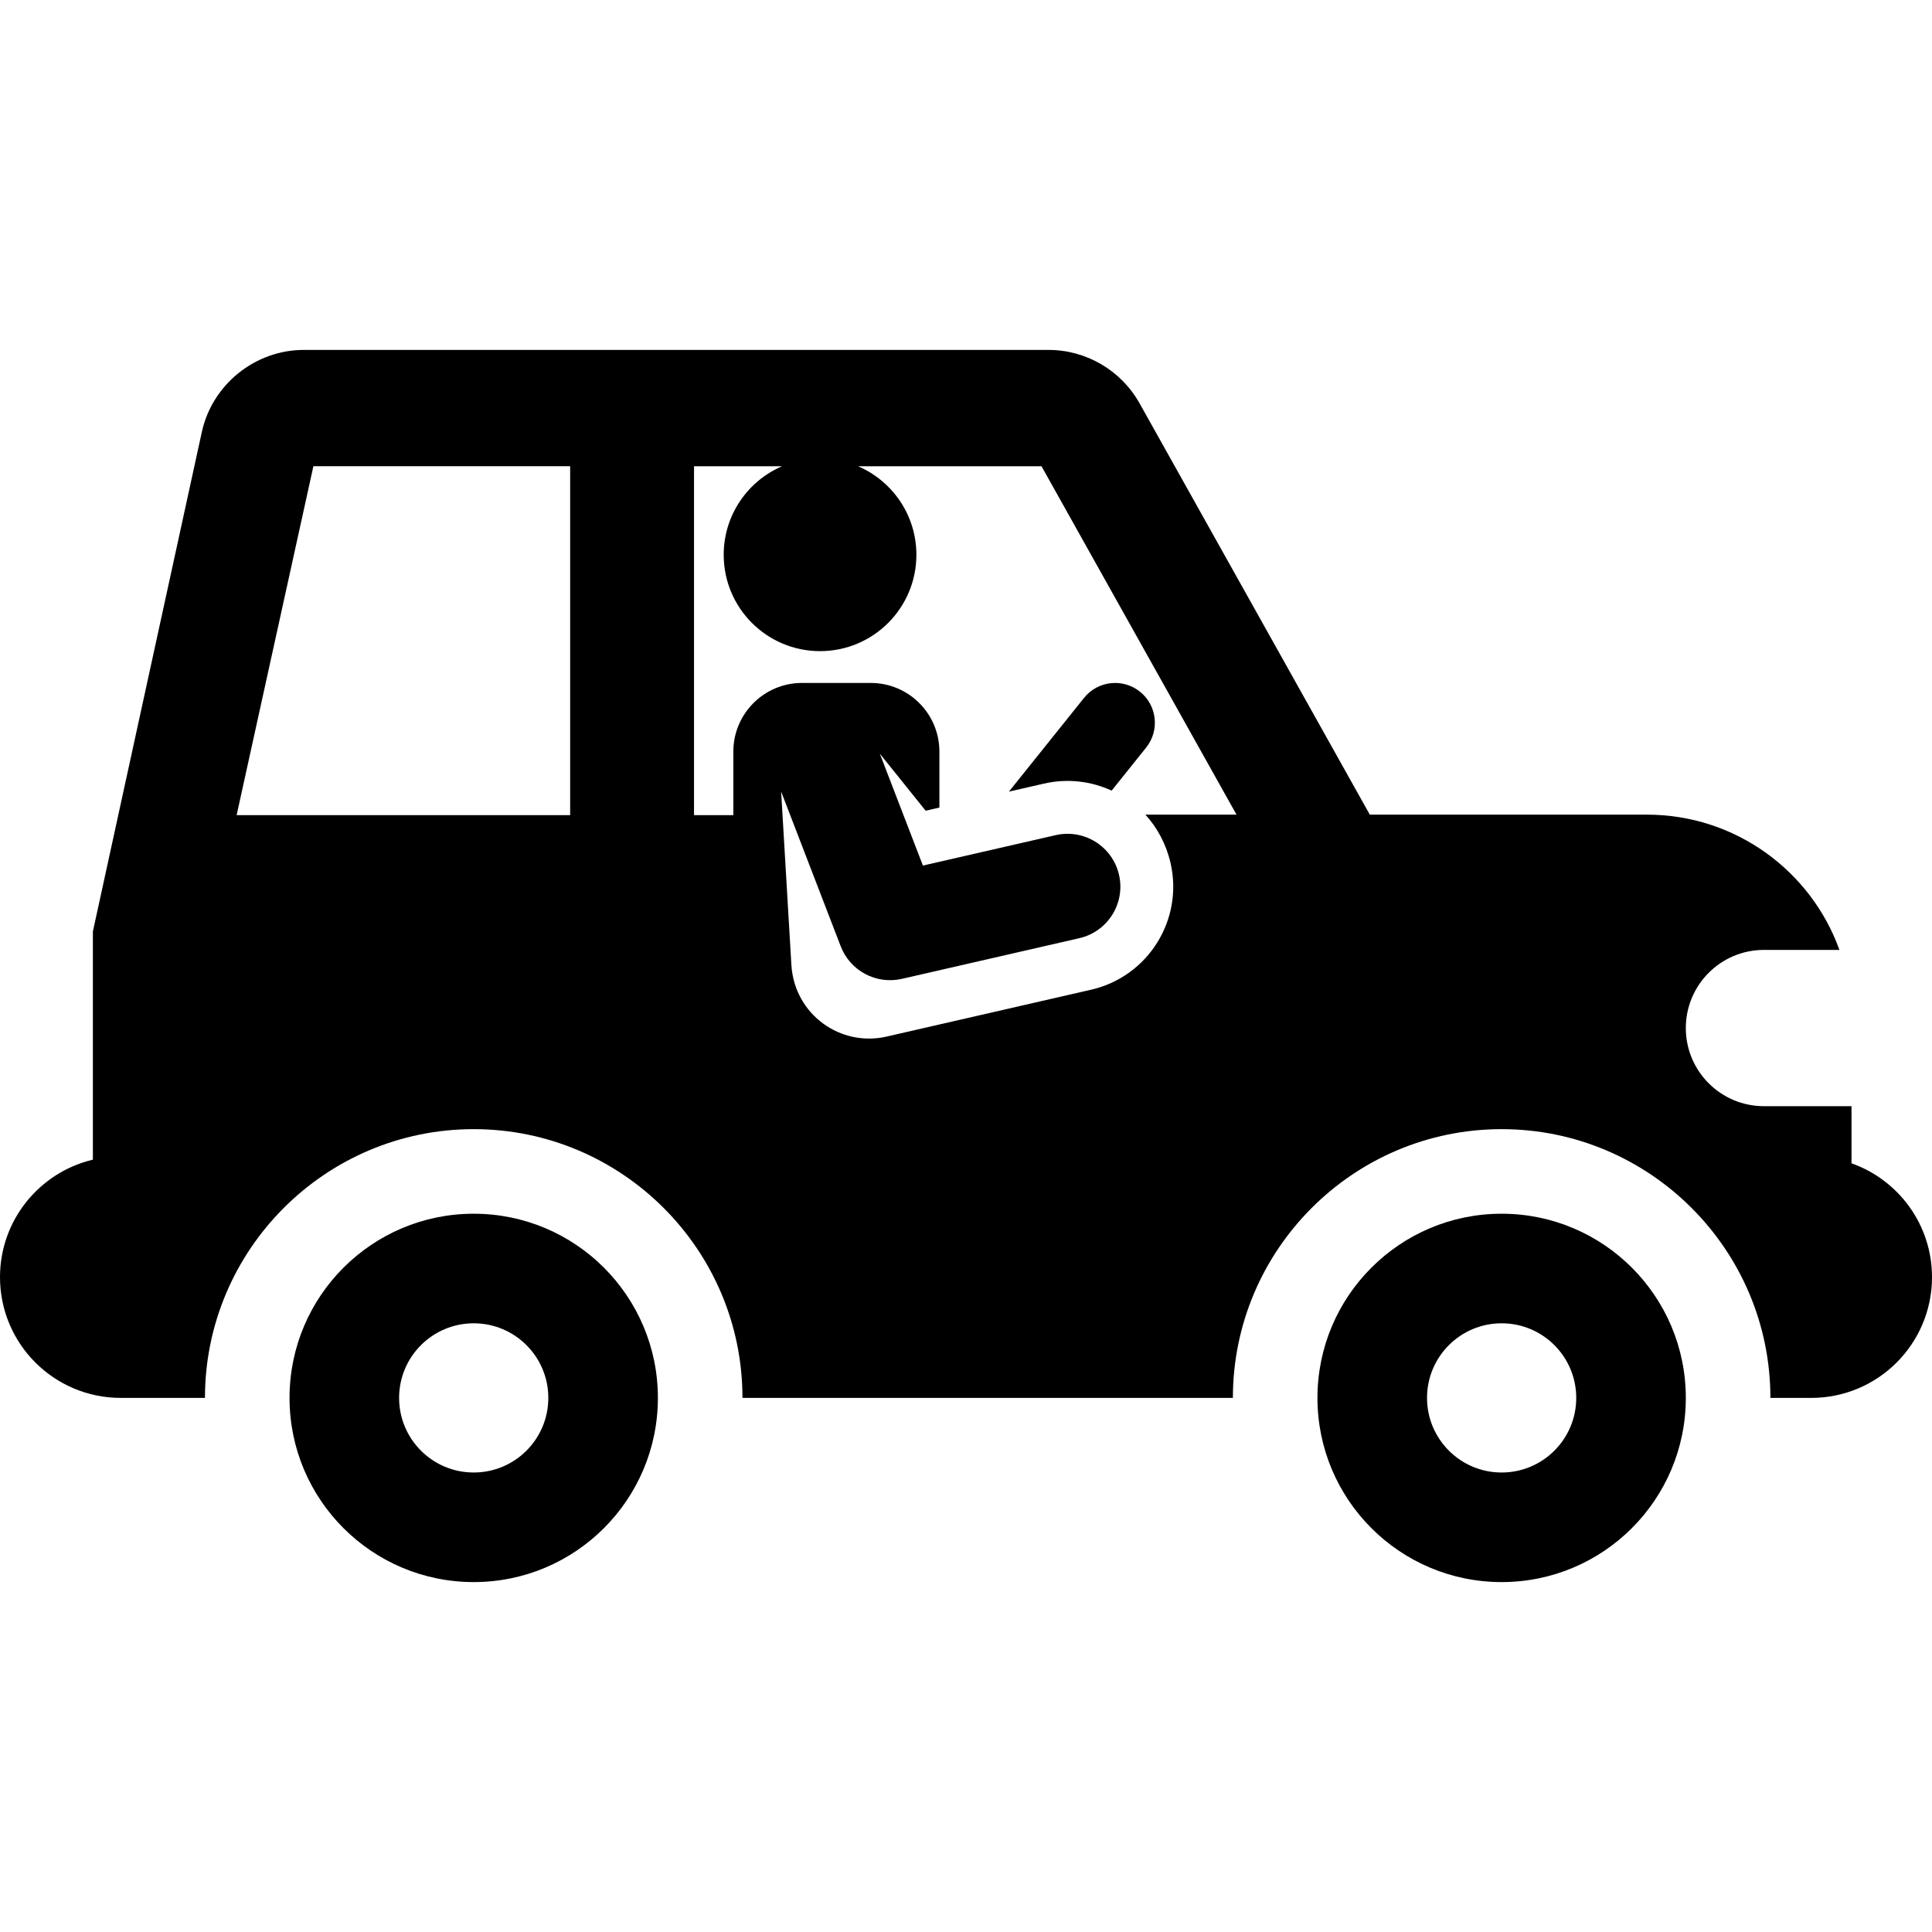
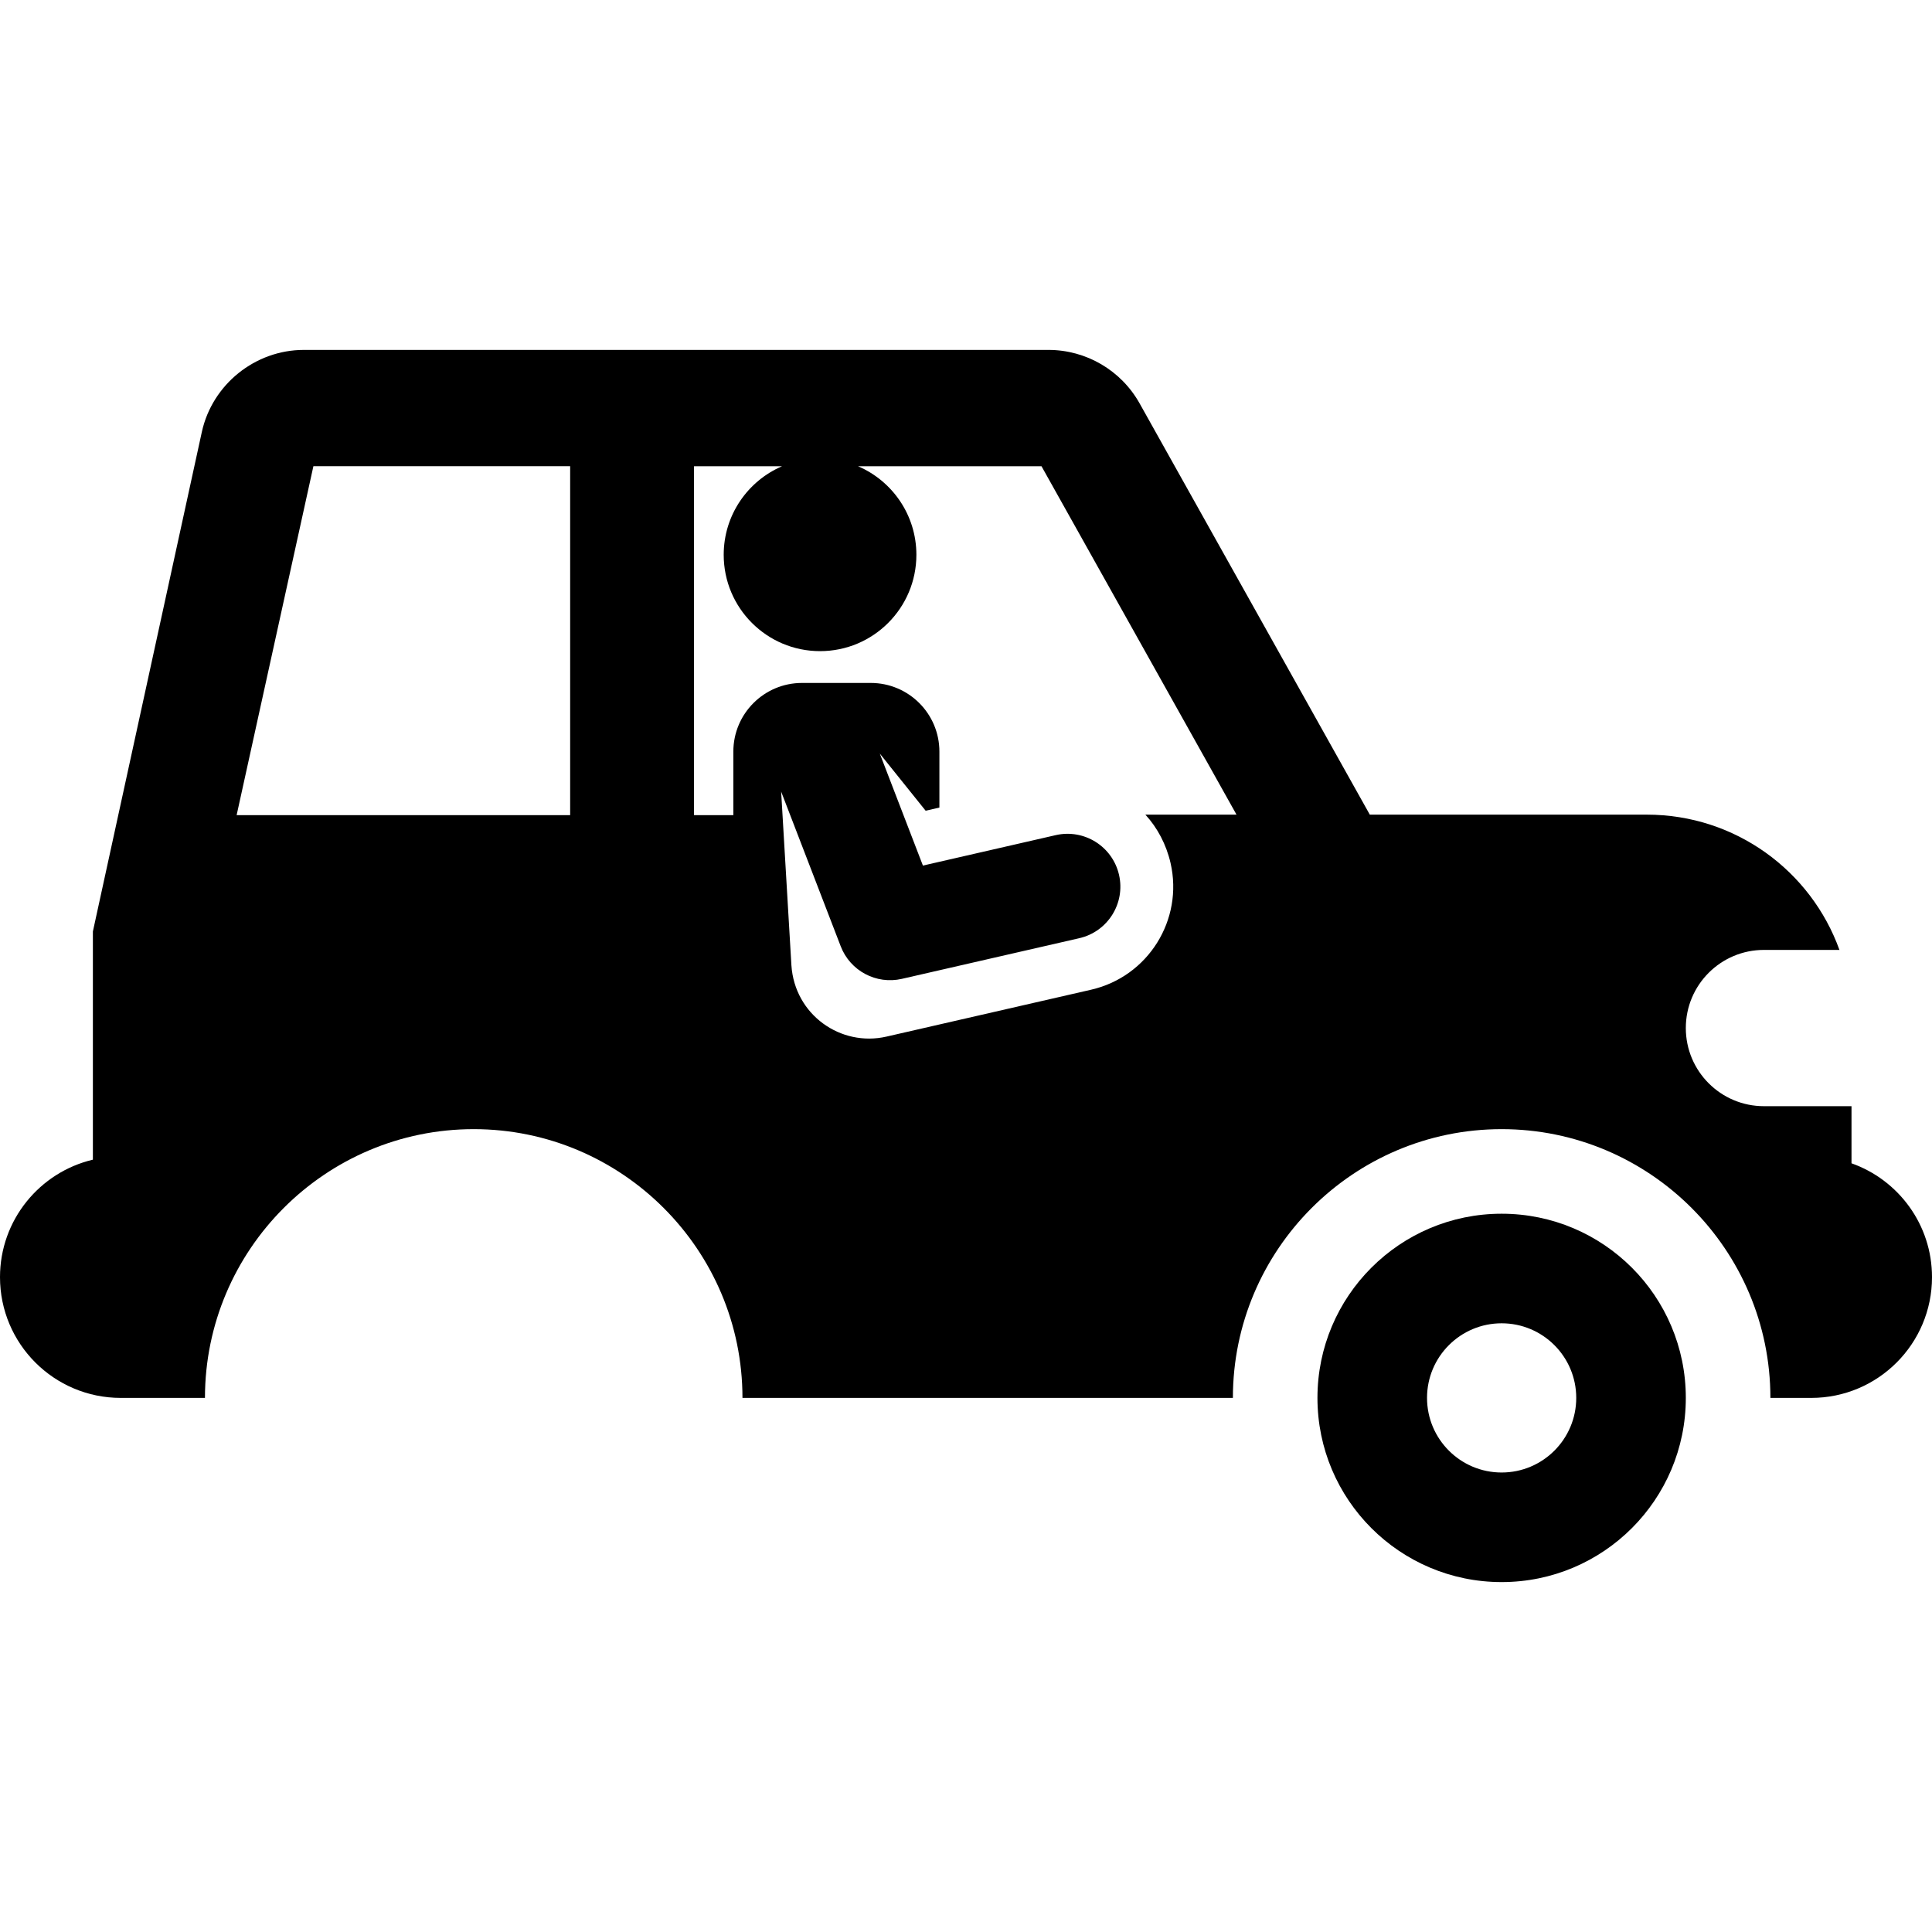
<svg xmlns="http://www.w3.org/2000/svg" fill="#000000" height="800px" width="800px" version="1.1" id="Layer_1" viewBox="0 0 511.999 511.999" xml:space="preserve">
  <g>
    <g>
      <path d="M490.666,308.286c0-4.949,0-10.028,0-15.137h-23.202c-11.436,0-20.706-9.271-20.706-20.706    c0-11.435,9.271-20.706,20.706-20.706h20.006c-7.53-20.927-27.547-35.849-51.067-35.849h-73.392l-61.018-109.009    c-4.889-8.726-14.138-14.147-24.139-14.147H80.514c-12.886,0-24.251,9.135-27.021,21.722L24.615,246.852v60.472    C10.504,310.659,0,323.328,0,338.458c0,17.673,14.326,32,32,32h22.316c0-39.272,31.951-71.223,71.222-71.223    s71.223,31.951,71.223,71.223h129.966c0-39.272,31.951-71.223,71.222-71.223s71.223,31.951,71.223,71.223    c6.159,0,4.812,0,10.828,0c17.673,0,32-14.328,32-32C512,324.527,503.093,312.68,490.666,308.286z M62.709,216.027l20.343-92.472    h68.045v92.472H62.709z M303.534,215.887c3.186,3.464,5.548,7.914,6.674,12.829c3.456,15.082-5.969,30.11-21.05,33.566    c-12.017,2.754-42.507,9.742-54.227,12.427c-12.151,2.784-24.336-5.795-25.2-18.89l-1.807-30.571l-0.914-15.47l15.793,41.008    c2.502,6.494,9.395,10.178,16.201,8.621l47.025-10.776c7.542-1.728,12.253-9.243,10.526-16.784    c-1.728-7.541-9.234-12.25-16.784-10.525l-35.188,8.065l-11.427-29.676l12.148,15.138l3.647-0.836v-14.829    c0-10.049-8.146-18.196-18.196-18.196H212.54c-10.049,0-18.196,8.146-18.196,18.196v16.844h-10.424v-92.472h23.339    c-9.098,3.906-15.472,12.943-15.472,23.471c0,14.102,11.432,25.532,25.532,25.532c14.1,0,25.532-11.432,25.532-25.532    c0-10.529-6.374-19.566-15.472-23.471h48.627l51.679,92.331H303.534z" />
    </g>
  </g>
  <g>
    <g>
-       <path d="M302.104,183.303c-4.542-3.64-11.174-2.908-14.814,1.633l-19.918,24.855l9.27-2.125    c6.271-1.437,12.531-0.641,17.955,1.857l9.141-11.407C307.377,193.575,306.647,186.941,302.104,183.303z" />
-     </g>
+       </g>
  </g>
  <g>
    <g>
-       <path d="M125.539,321.649c-26.957,0-48.81,21.853-48.81,48.81c0,26.956,21.853,48.809,48.81,48.809s48.809-21.853,48.809-48.809    C174.348,343.501,152.495,321.649,125.539,321.649z M125.538,390.229c-10.919,0-19.771-8.852-19.771-19.771    c0-10.92,8.852-19.771,19.771-19.771c10.92,0,19.771,8.852,19.771,19.771C145.31,381.377,136.457,390.229,125.538,390.229z" />
-     </g>
+       </g>
  </g>
  <g>
    <g>
      <path d="M397.948,321.649c-26.956,0-48.81,21.853-48.81,48.81c0,26.956,21.853,48.809,48.81,48.809s48.81-21.853,48.81-48.809    C446.758,343.501,424.906,321.649,397.948,321.649z M397.948,390.229c-10.919,0-19.771-8.852-19.771-19.771    c0-10.92,8.852-19.771,19.771-19.771c10.92,0,19.771,8.852,19.771,19.771S408.868,390.229,397.948,390.229z" />
    </g>
  </g>
</svg>